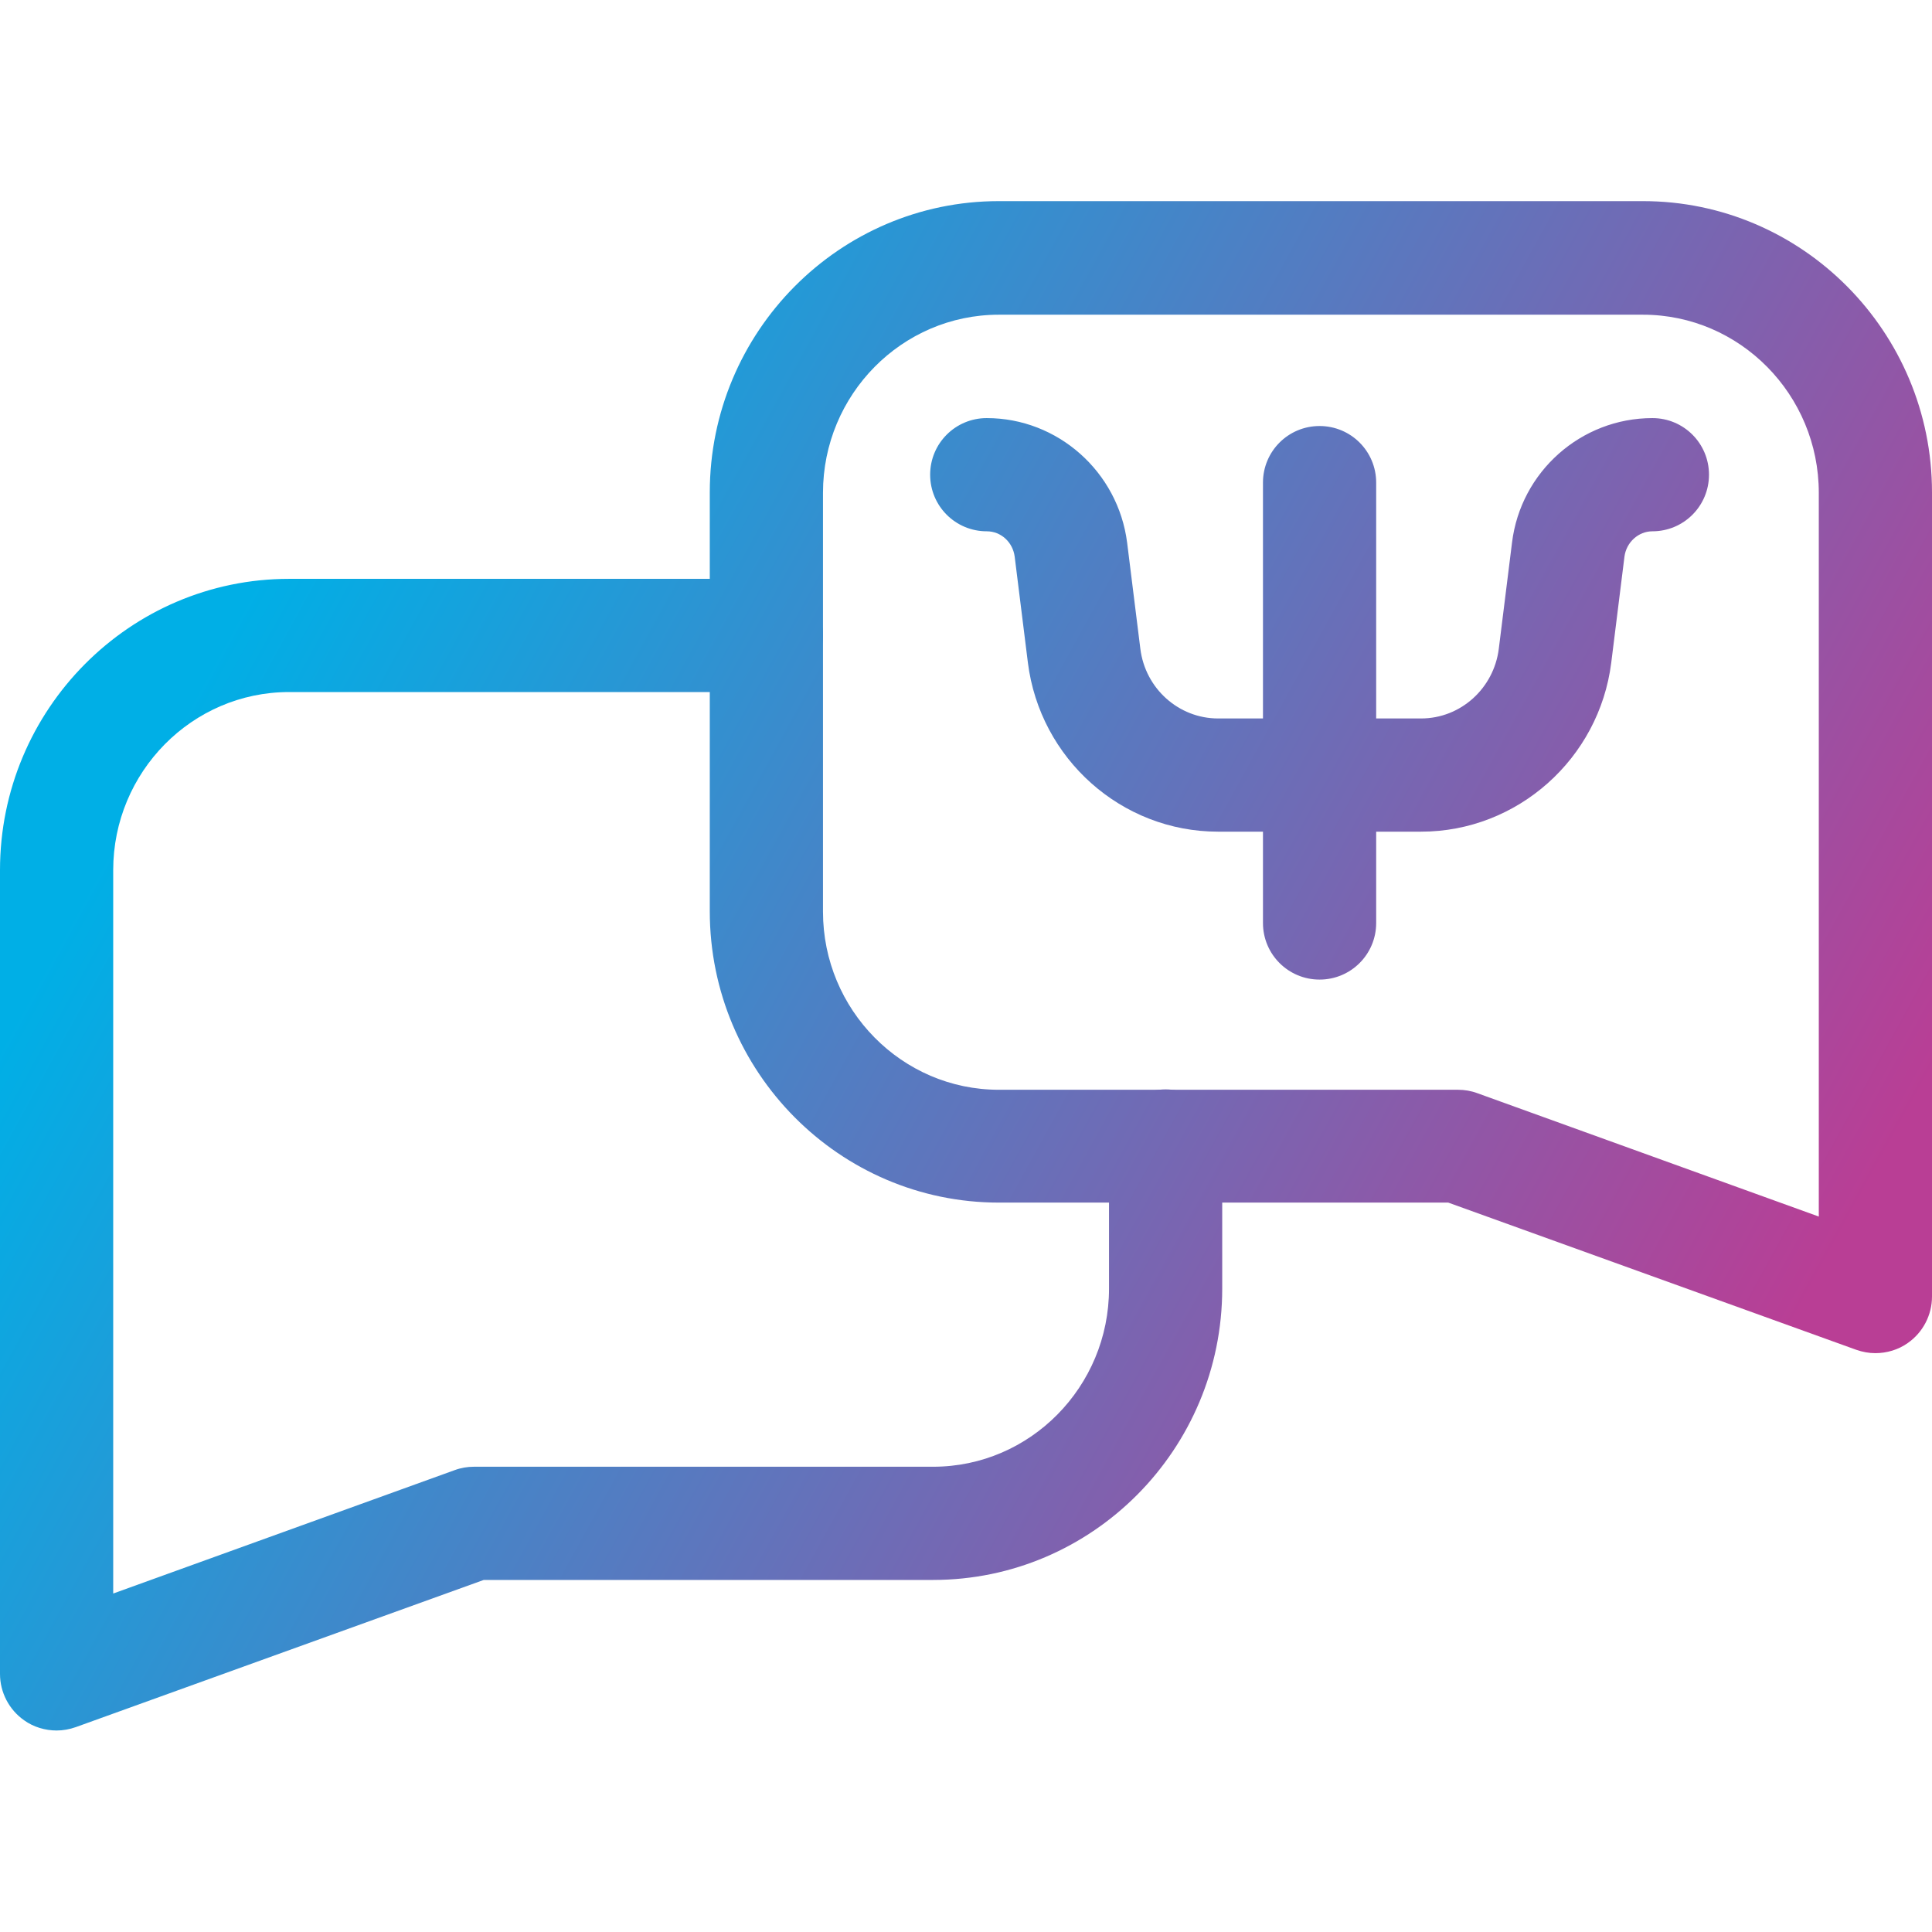
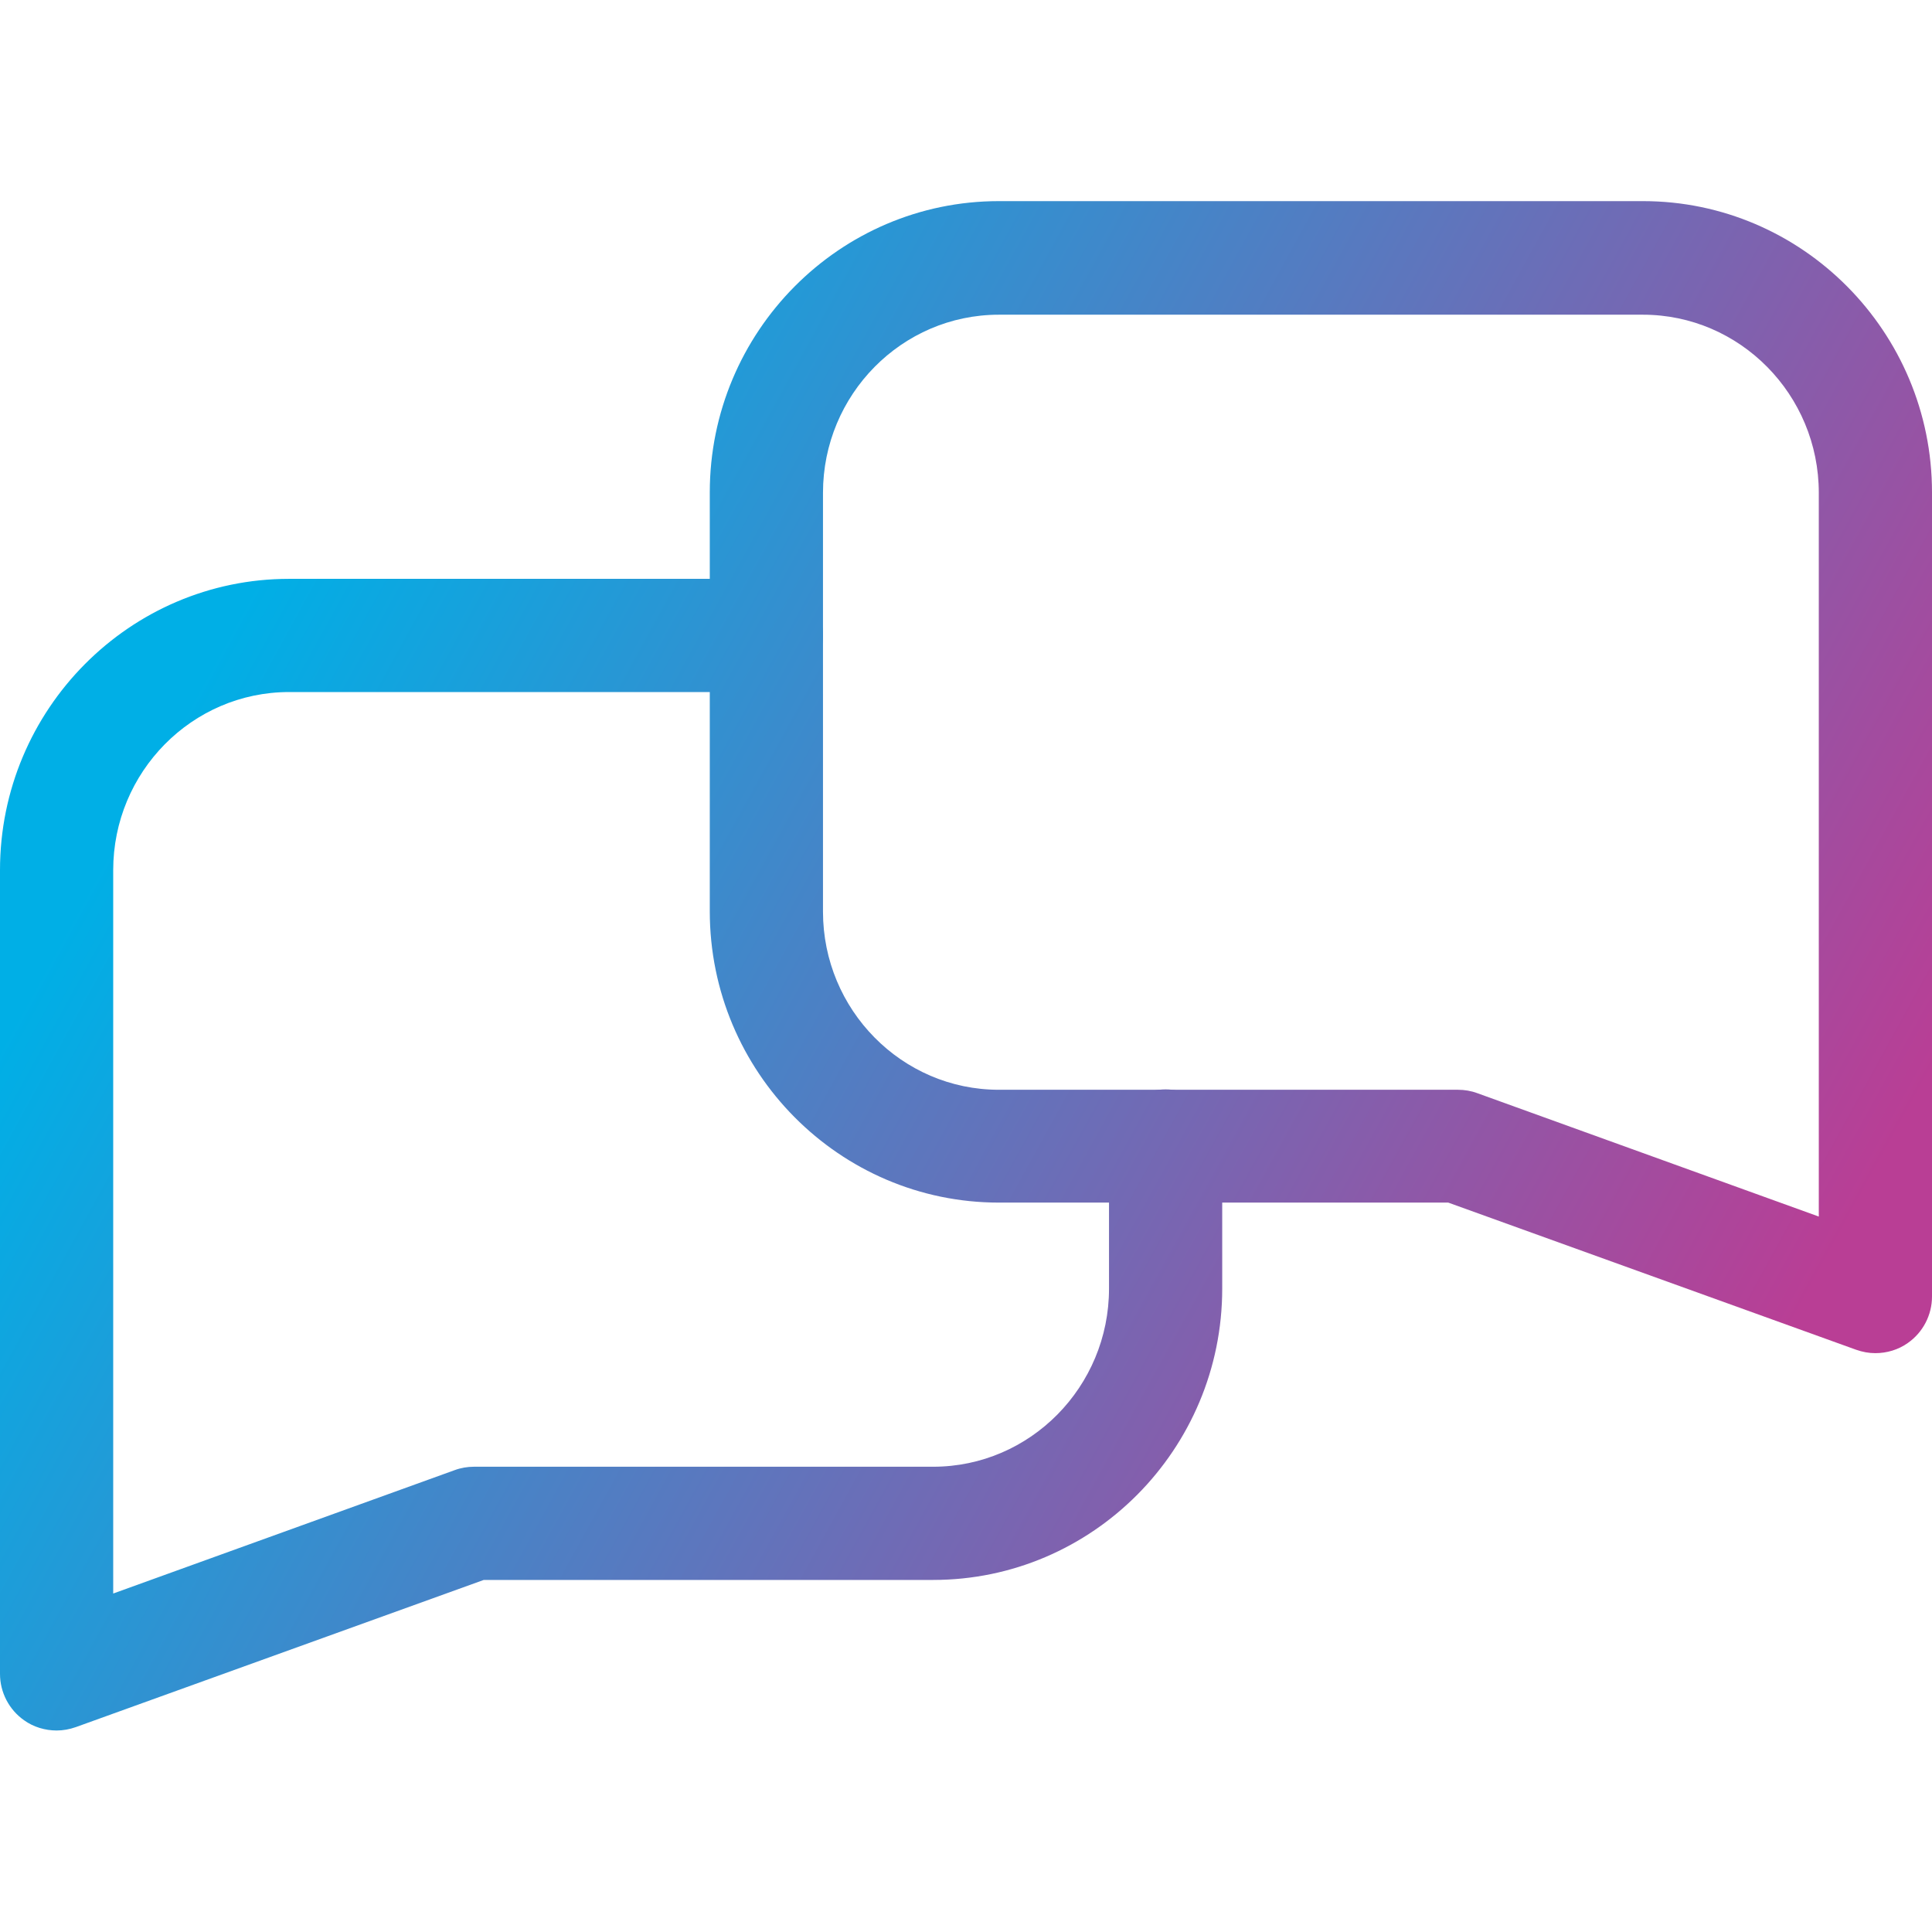
<svg xmlns="http://www.w3.org/2000/svg" version="1.1" id="Layer_1" x="0px" y="0px" viewBox="0 0 512 512" style="enable-background:new 0 0 512 512;" xml:space="preserve">
  <style type="text/css">
	.st0{fill:url(#SVGID_1_);}
	.st1{fill:url(#SVGID_00000003798068760357429620000011581887607022713788_);}
	.st2{fill:url(#SVGID_00000143619513926591841210000001099857362512333479_);}
</style>
  <g>
    <g>
      <g>
        <linearGradient id="SVGID_1_" gradientUnits="userSpaceOnUse" x1="13.18" y1="253.214" x2="409.18" y2="471.214">
          <stop offset="0" style="stop-color:#00AFE6" />
          <stop offset="1" style="stop-color:#B93E95" />
        </linearGradient>
        <path class="st0" d="M15,458.6c-3,0-6.1-0.9-8.6-2.7c-4-2.8-6.4-7.4-6.4-12.3V230.6c0-42.6,34.4-77.2,76.6-77.2h126.5     c8.3,0,15,6.7,15,15c0,8.3-6.7,15-15,15H76.6c-25.7,0-46.6,21.2-46.6,47.2v191.7l90.5-32.7c1.6-0.6,3.4-0.9,5.1-0.9h121.7     c25.7,0,46.6-21.2,46.6-47.2v-37.8c0-8.3,6.7-15,15-15s15,6.7,15,15v37.8c0,42.6-34.4,77.2-76.6,77.2H128.2l-108.1,39     C18.4,458.3,16.7,458.6,15,458.6z" />
      </g>
    </g>
    <g>
      <g>
        <linearGradient id="SVGID_00000098186148059851895250000009111992281136478614_" gradientUnits="userSpaceOnUse" x1="119.912" y1="59.335" x2="515.912" y2="277.335">
          <stop offset="0" style="stop-color:#00AFE6" />
          <stop offset="1" style="stop-color:#B93E95" />
        </linearGradient>
        <path style="fill:url(#SVGID_00000098186148059851895250000009111992281136478614_);" d="M497,358.6c-1.7,0-3.4-0.3-5.1-0.9     l-108.1-39H264.7c-42.2,0-76.6-34.6-76.6-77.2v-111c0-42.6,34.4-77.2,76.6-77.2h170.7c42.2,0,76.6,34.6,76.6,77.2v213.1     c0,4.9-2.4,9.5-6.4,12.3C503.1,357.7,500,358.6,497,358.6z M264.7,83.4c-25.7,0-46.6,21.2-46.6,47.2v111     c0,26,20.9,47.2,46.6,47.2h121.7c1.7,0,3.5,0.3,5.1,0.9l90.5,32.7V130.6c0-26-20.9-47.2-46.6-47.2H264.7z" />
      </g>
    </g>
    <g>
      <g>
        <linearGradient id="SVGID_00000152977106569898664320000011640008724696582311_" gradientUnits="userSpaceOnUse" x1="130.446" y1="40.2" x2="526.446" y2="258.2">
          <stop offset="0" style="stop-color:#00AFE6" />
          <stop offset="1" style="stop-color:#B93E95" />
        </linearGradient>
-         <path style="fill:url(#SVGID_00000152977106569898664320000011640008724696582311_);" d="M349.7,259.6c-8.3,0-15-6.7-15-15v-24.2     h-11.9c-25.6,0-47.2-19.3-50.4-44.8l-3.5-28.1c-0.5-3.8-3.6-6.7-7.4-6.7c-8.3,0-15-6.7-15-15s6.7-15,15-15     c18.8,0,34.8,14.2,37.2,33l3.5,28.1c1.3,10.6,10.2,18.5,20.6,18.5h11.9v-62.5c0-8.3,6.7-15,15-15s15,6.7,15,15v62.5h11.9     c10.5,0,19.3-8,20.6-18.5l3.5-28.1c2.3-18.8,18.3-33,37.2-33c8.3,0,15,6.7,15,15s-6.7,15-15,15c-3.7,0-6.9,2.9-7.4,6.7l-3.5,28.1     c-3.2,25.5-24.9,44.8-50.4,44.8h-11.9v24.2C364.7,252.9,358,259.6,349.7,259.6z" />
      </g>
    </g>
  </g>
</svg>